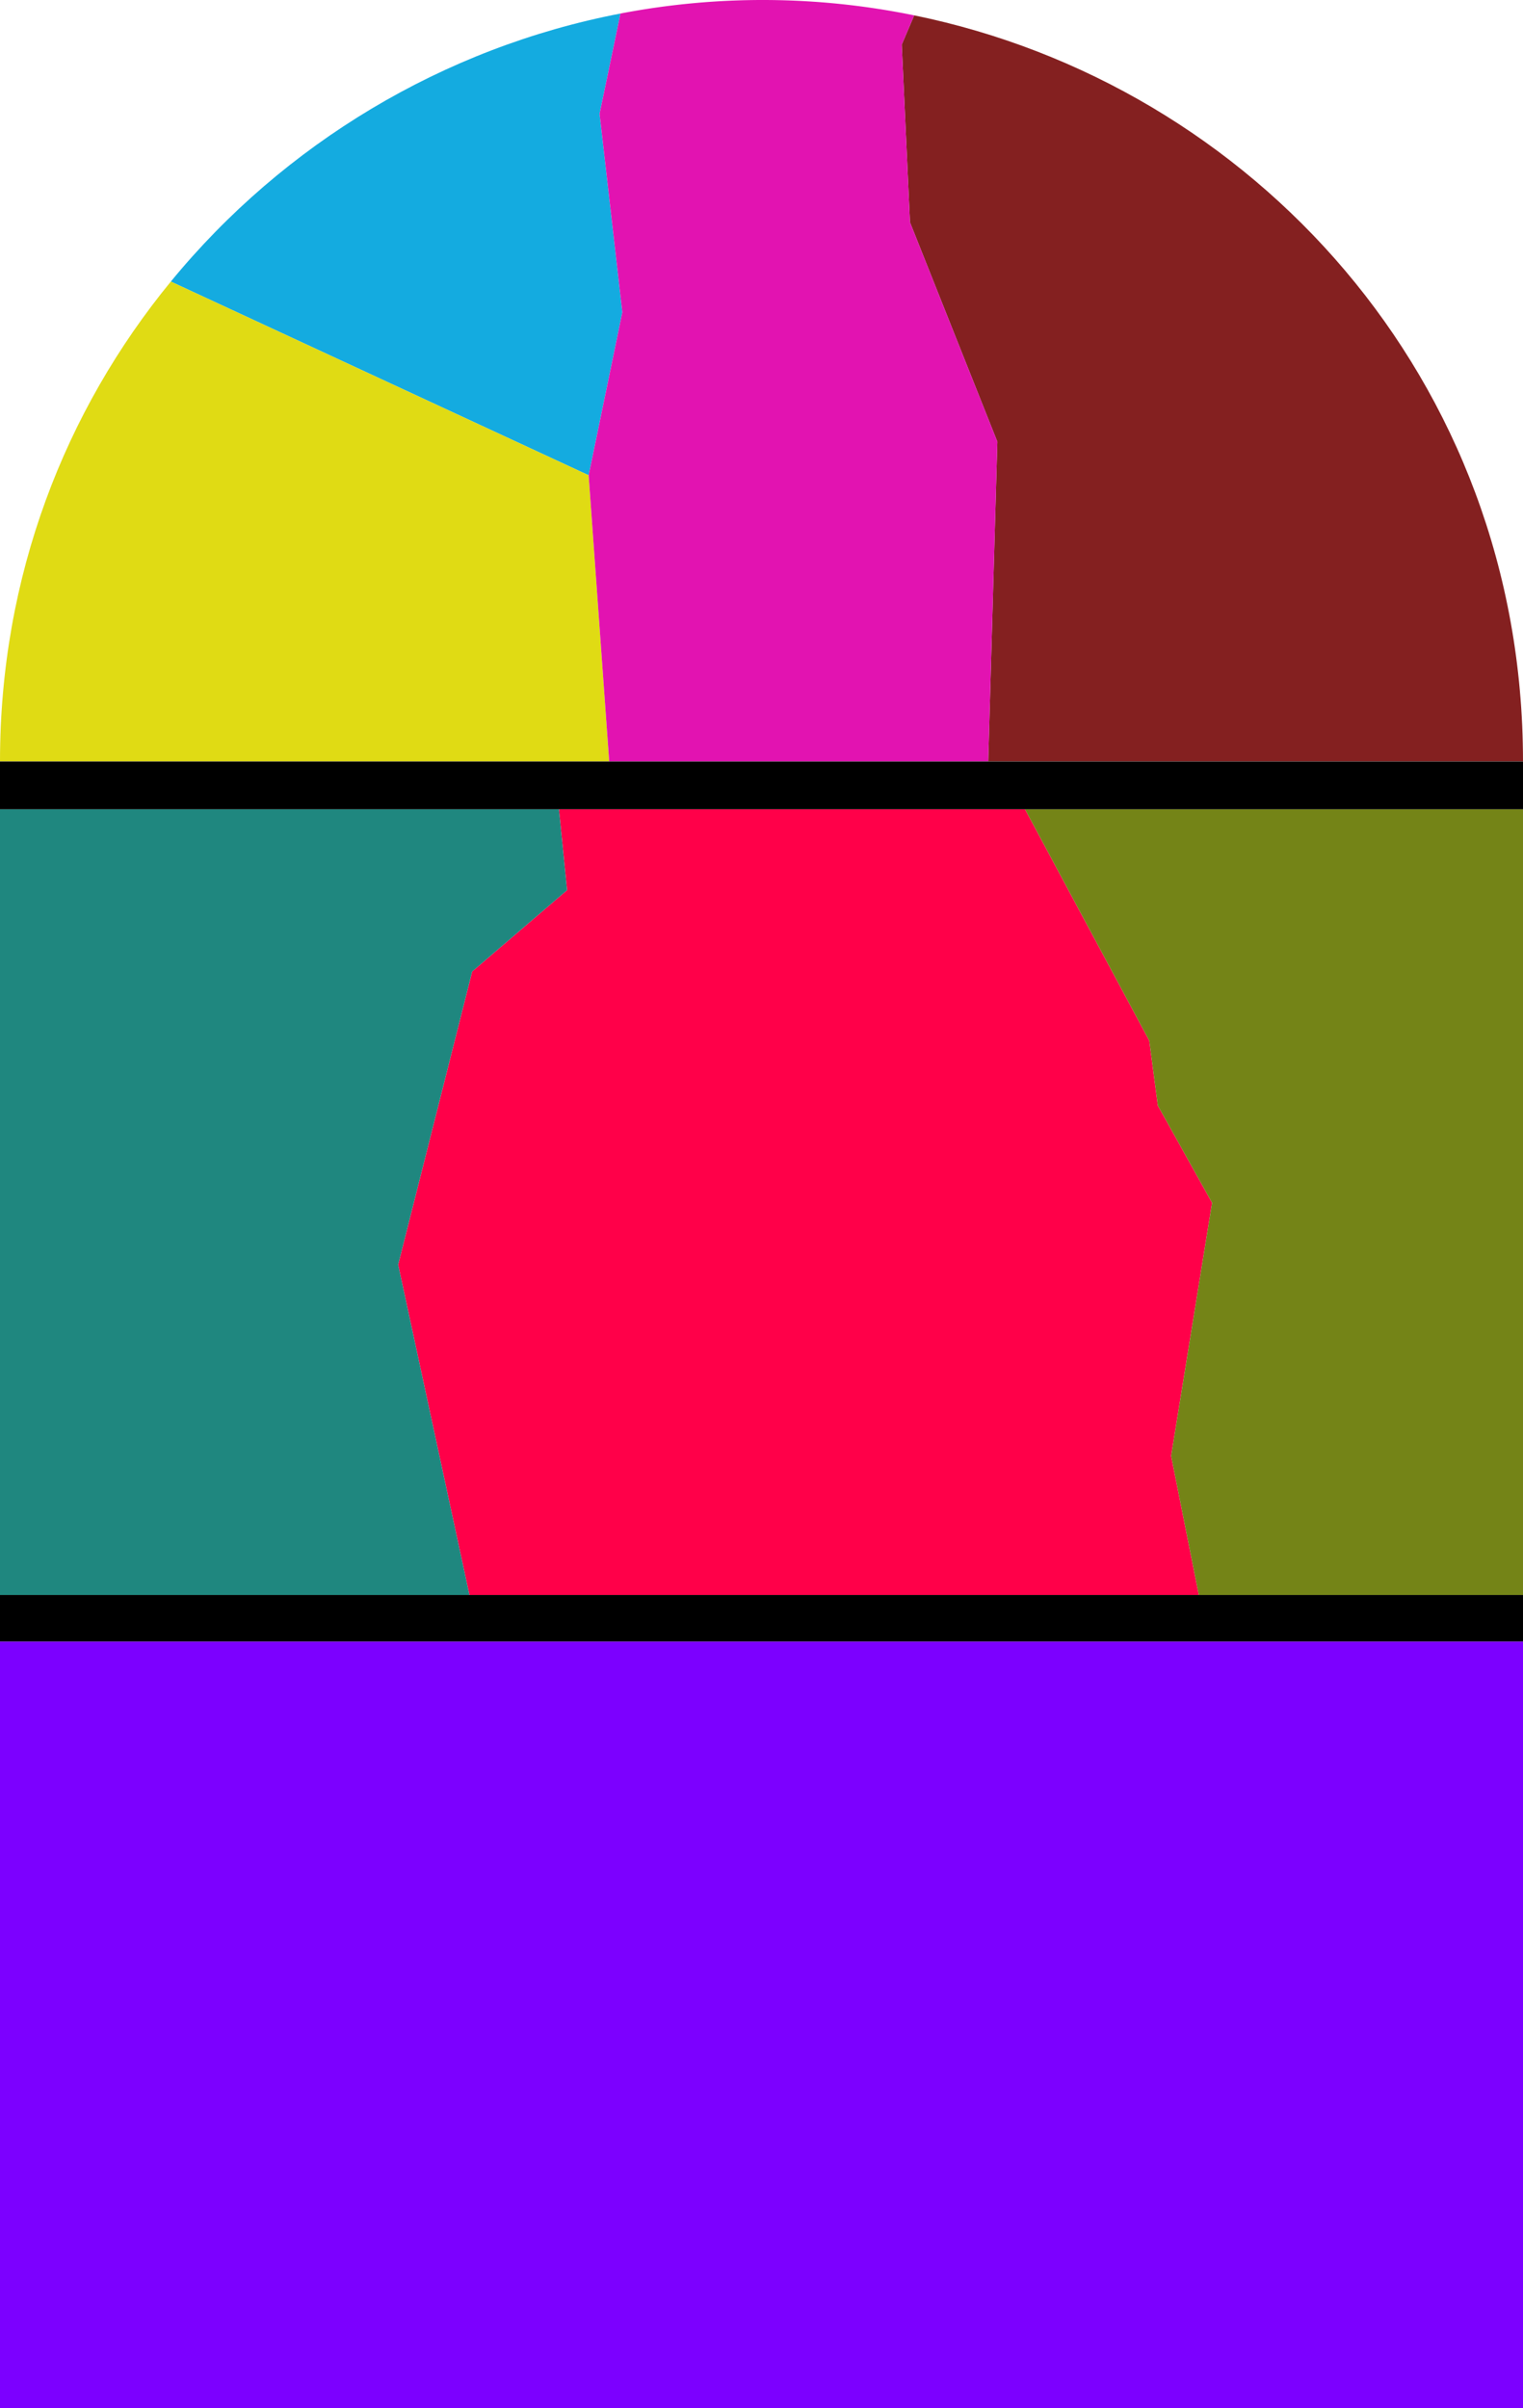
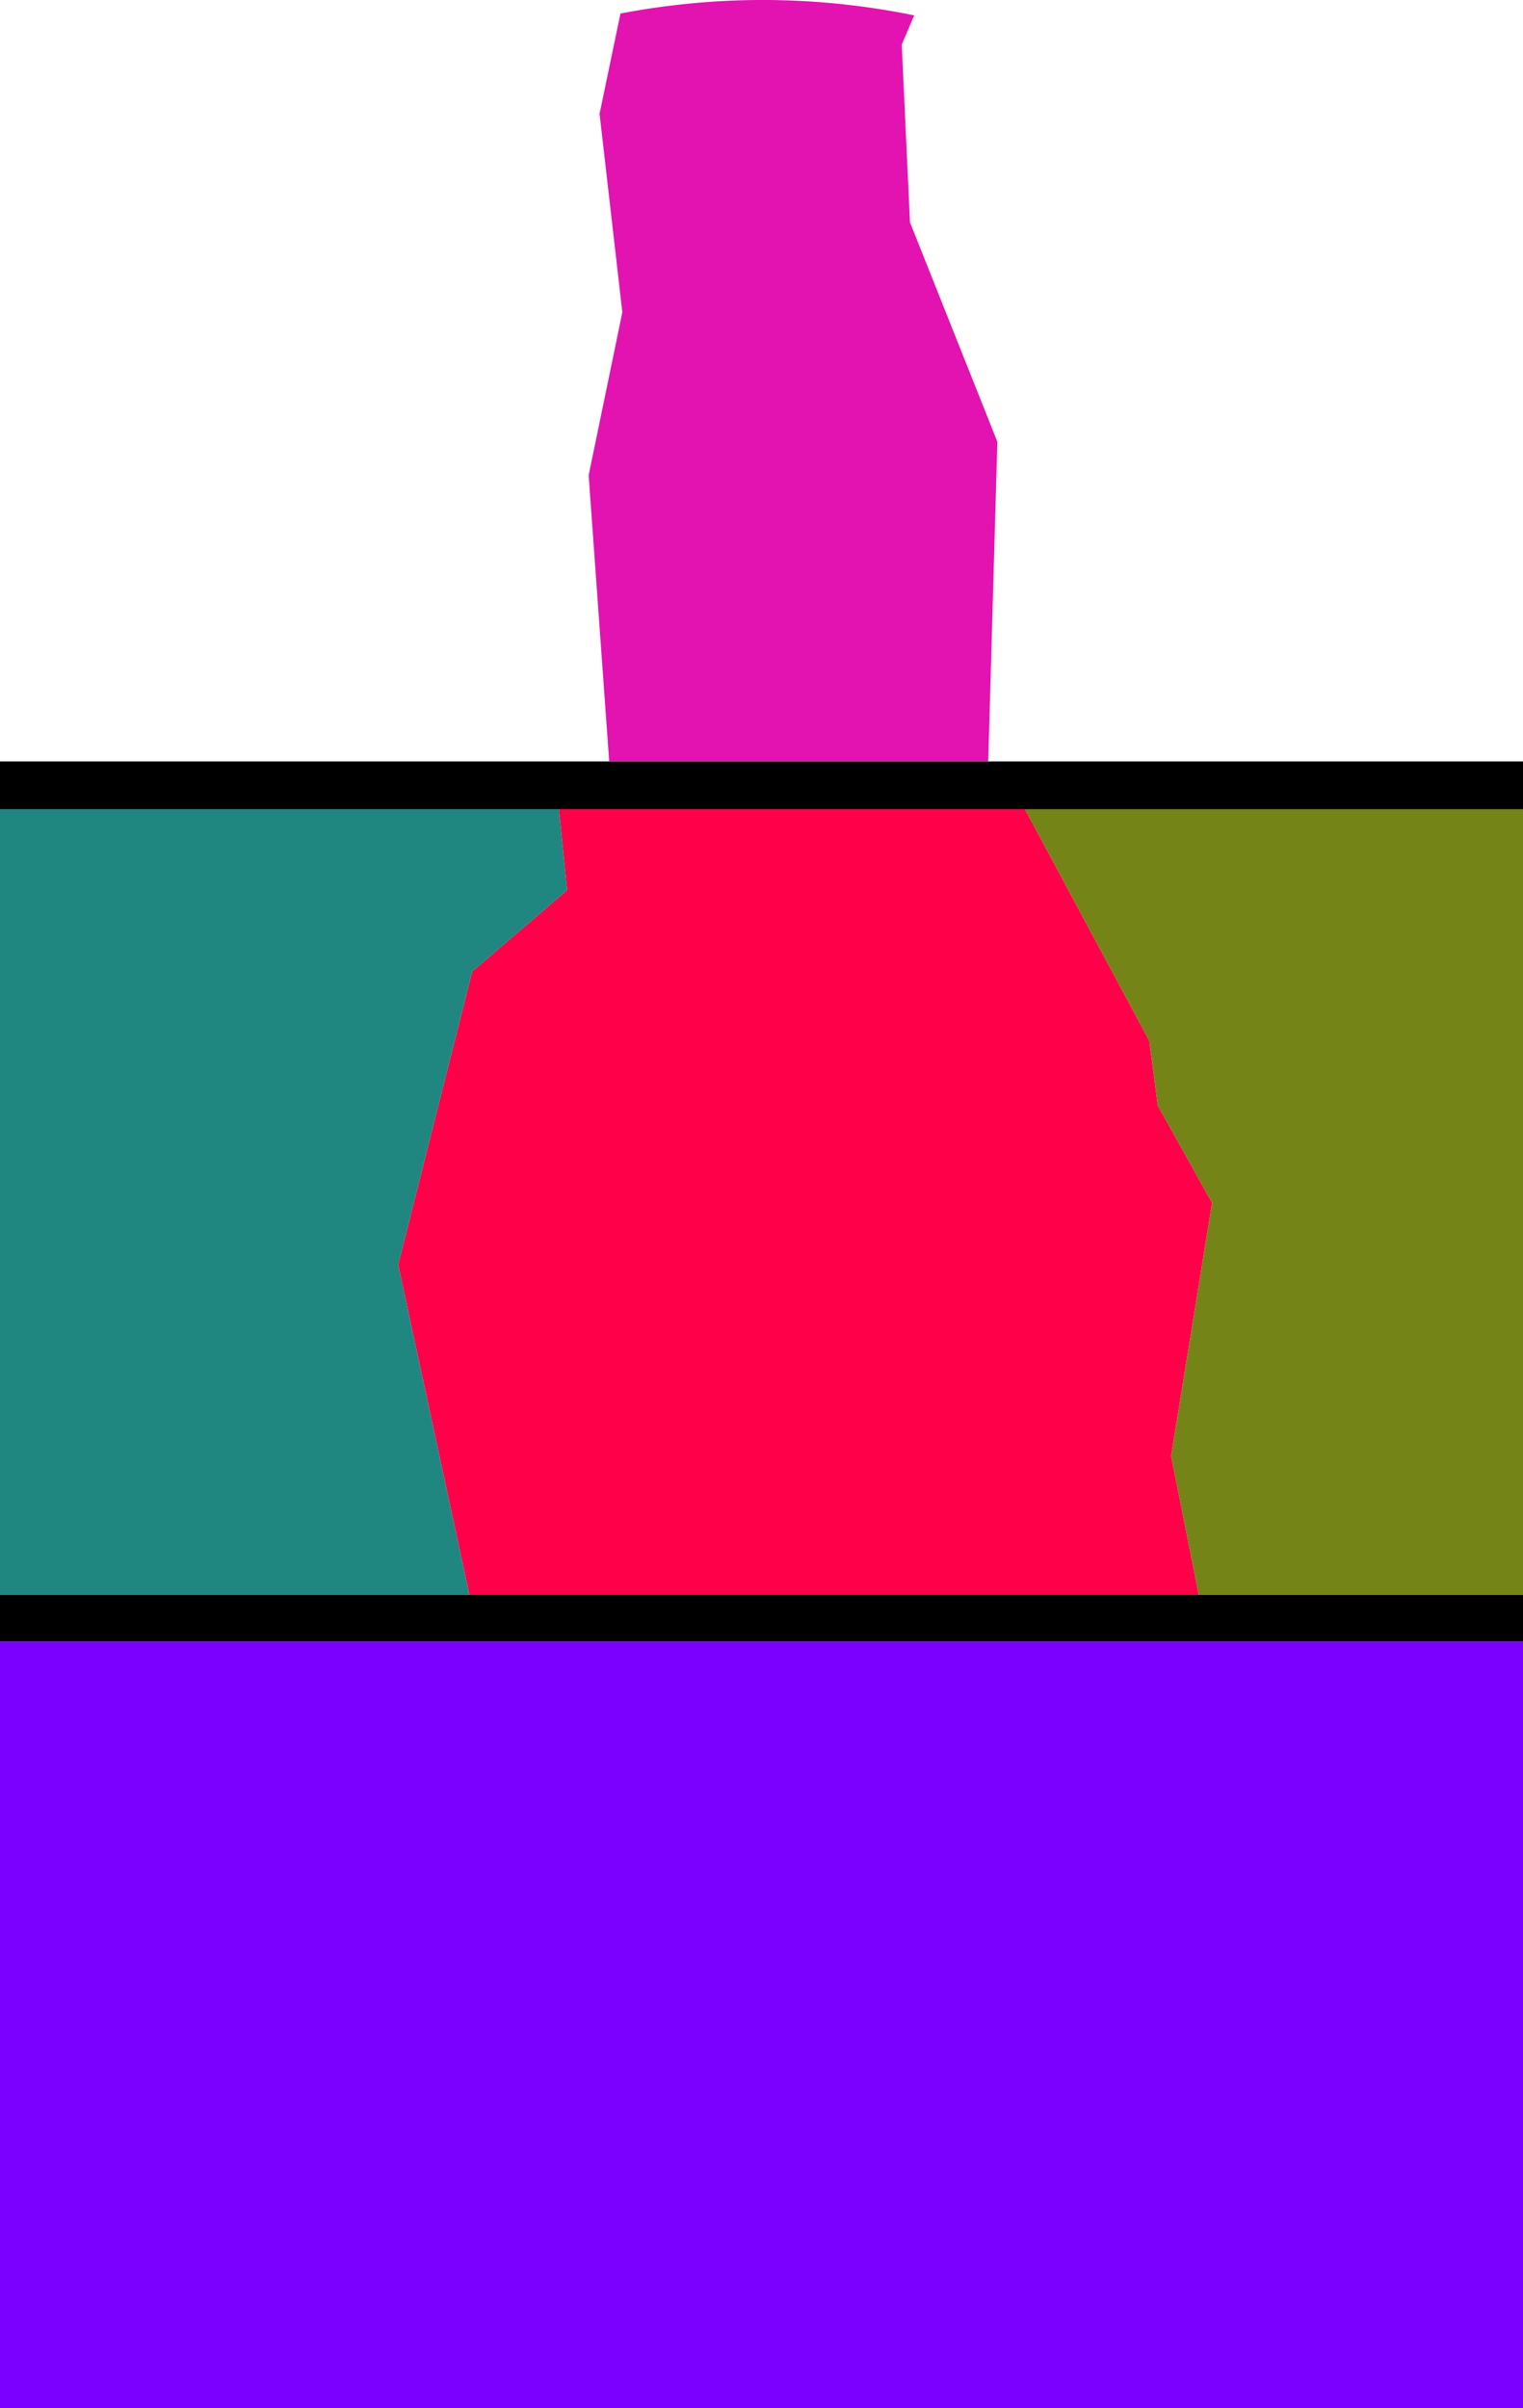
<svg xmlns="http://www.w3.org/2000/svg" viewBox="0 0 5604 8857.38">
  <title>baratheon</title>
  <g id="Fragments">
    <rect y="6037.38" width="5604" height="2820" fill="#7c00ff" />
    <polygon points="4309.26 5354.76 4459.95 4423.88 4260.41 4066.41 4228.88 3827.69 3771.57 2976.38 2056.61 2976.38 2086.53 3274.01 1737.36 3573.18 1464.98 4651.5 1727.31 5866.38 4411.16 5866.38 4309.26 5354.76" fill="#ff0049" />
    <polygon points="2086.53 3274.01 2056.61 2976.38 0 2976.38 0 5866.38 1727.31 5866.38 1464.98 4651.5 1737.36 3573.18 2086.53 3274.01" fill="#1f877f" />
    <polygon points="4411.16 5866.38 5604 5866.38 5604 2976.38 3771.57 2976.38 4228.88 3827.69 4260.41 4066.41 4459.95 4423.88 4309.26 5354.76 4411.16 5866.38" fill="#748417" />
-     <path d="M628.58,1041.22,2166,1753.68l123.91-599.44-83.72-730L2283,55.39C1632.21,180.38,1044.62,534.2,628.58,1041.22Z" transform="translate(0 -5.62)" fill="#14abe0" />
-     <path d="M5604,2805.62C5604,1396.87,4604.69,315.5,3363.85,62.11L3318,169.68l30.34,653.6,321.49,807.07-33.6,1175.27Z" transform="translate(0 -5.62)" fill="#842020" />
-     <path d="M0,2805.62H2241.59L2166,1753.68,628.58,1041.22C239.14,1515.81,0,2124.62,0,2805.62Z" transform="translate(0 -5.62)" fill="#e0db14" />
    <path d="M3348.34,823.28,3318,169.68l45.85-107.57A2777.43,2777.43,0,0,0,2283,55.4l-76.83,368.8,83.72,730L2166,1753.68h0l75.59,1051.94H3636.23l33.6-1175.27Z" transform="translate(0 -5.62)" fill="#e213b1" />
  </g>
  <g id="Spacers">
    <rect y="2800.62" width="5604" height="175.76" />
    <rect y="5866.38" width="5604" height="171" />
  </g>
</svg>